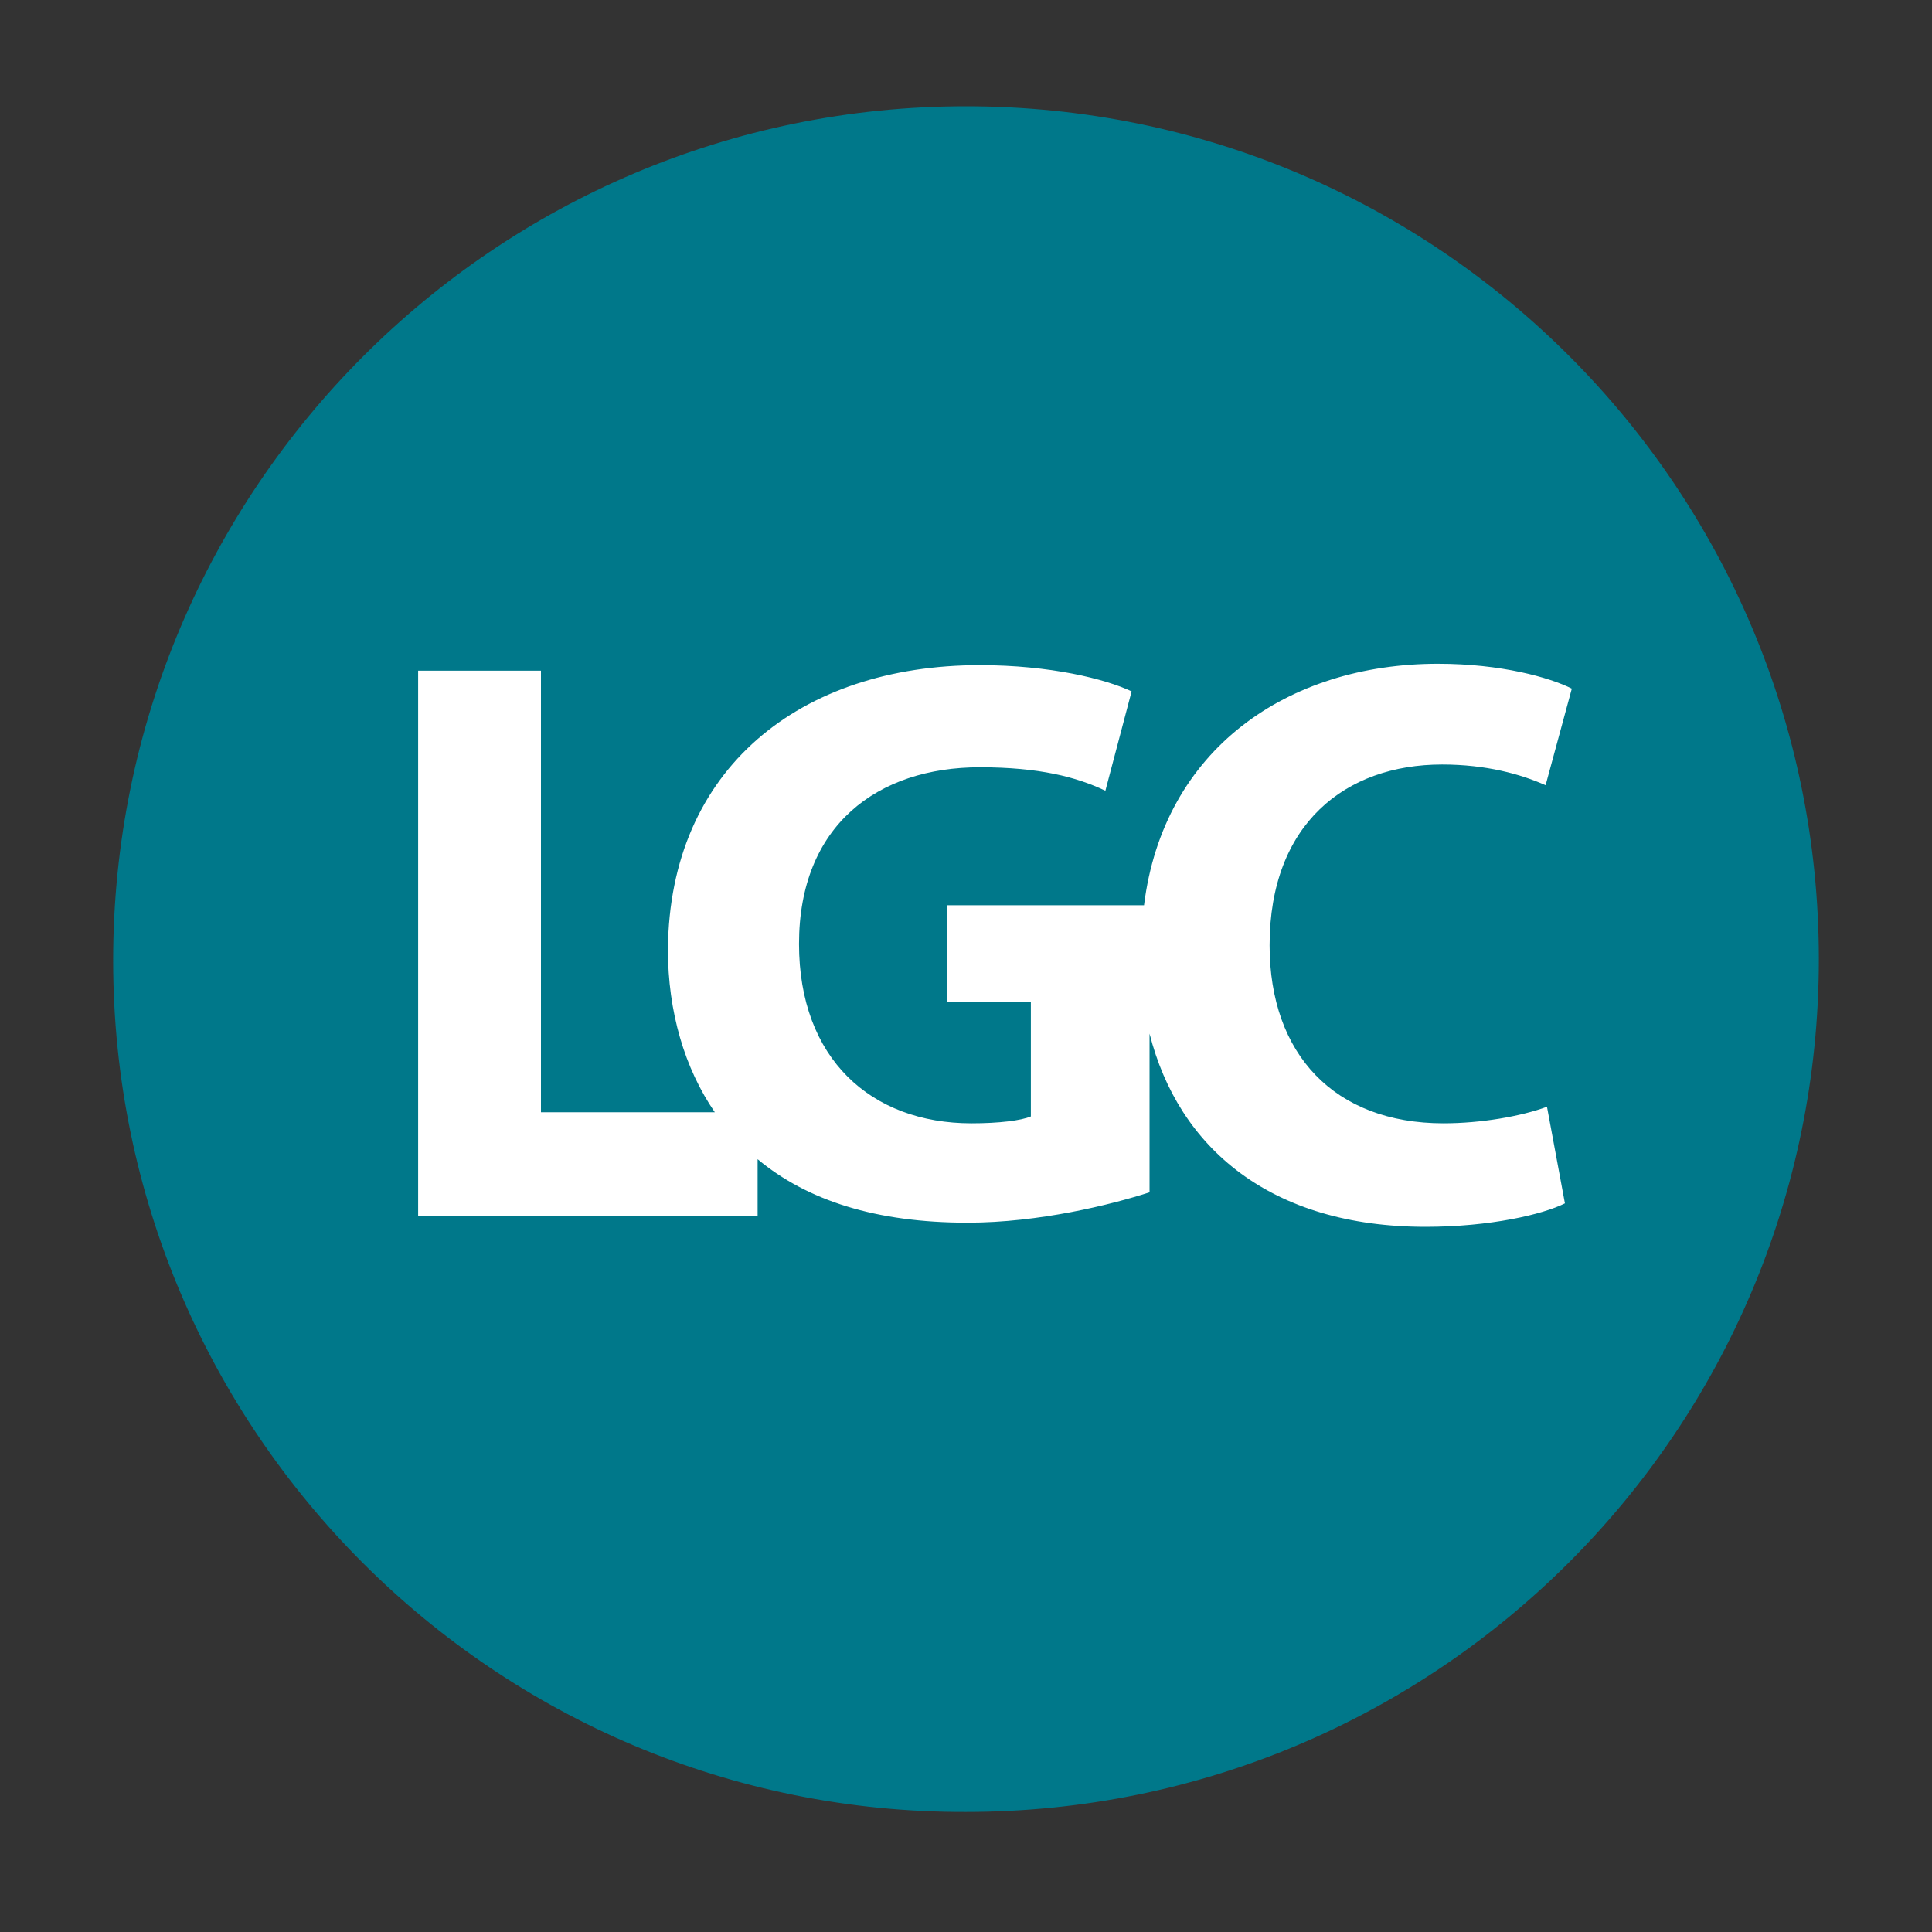
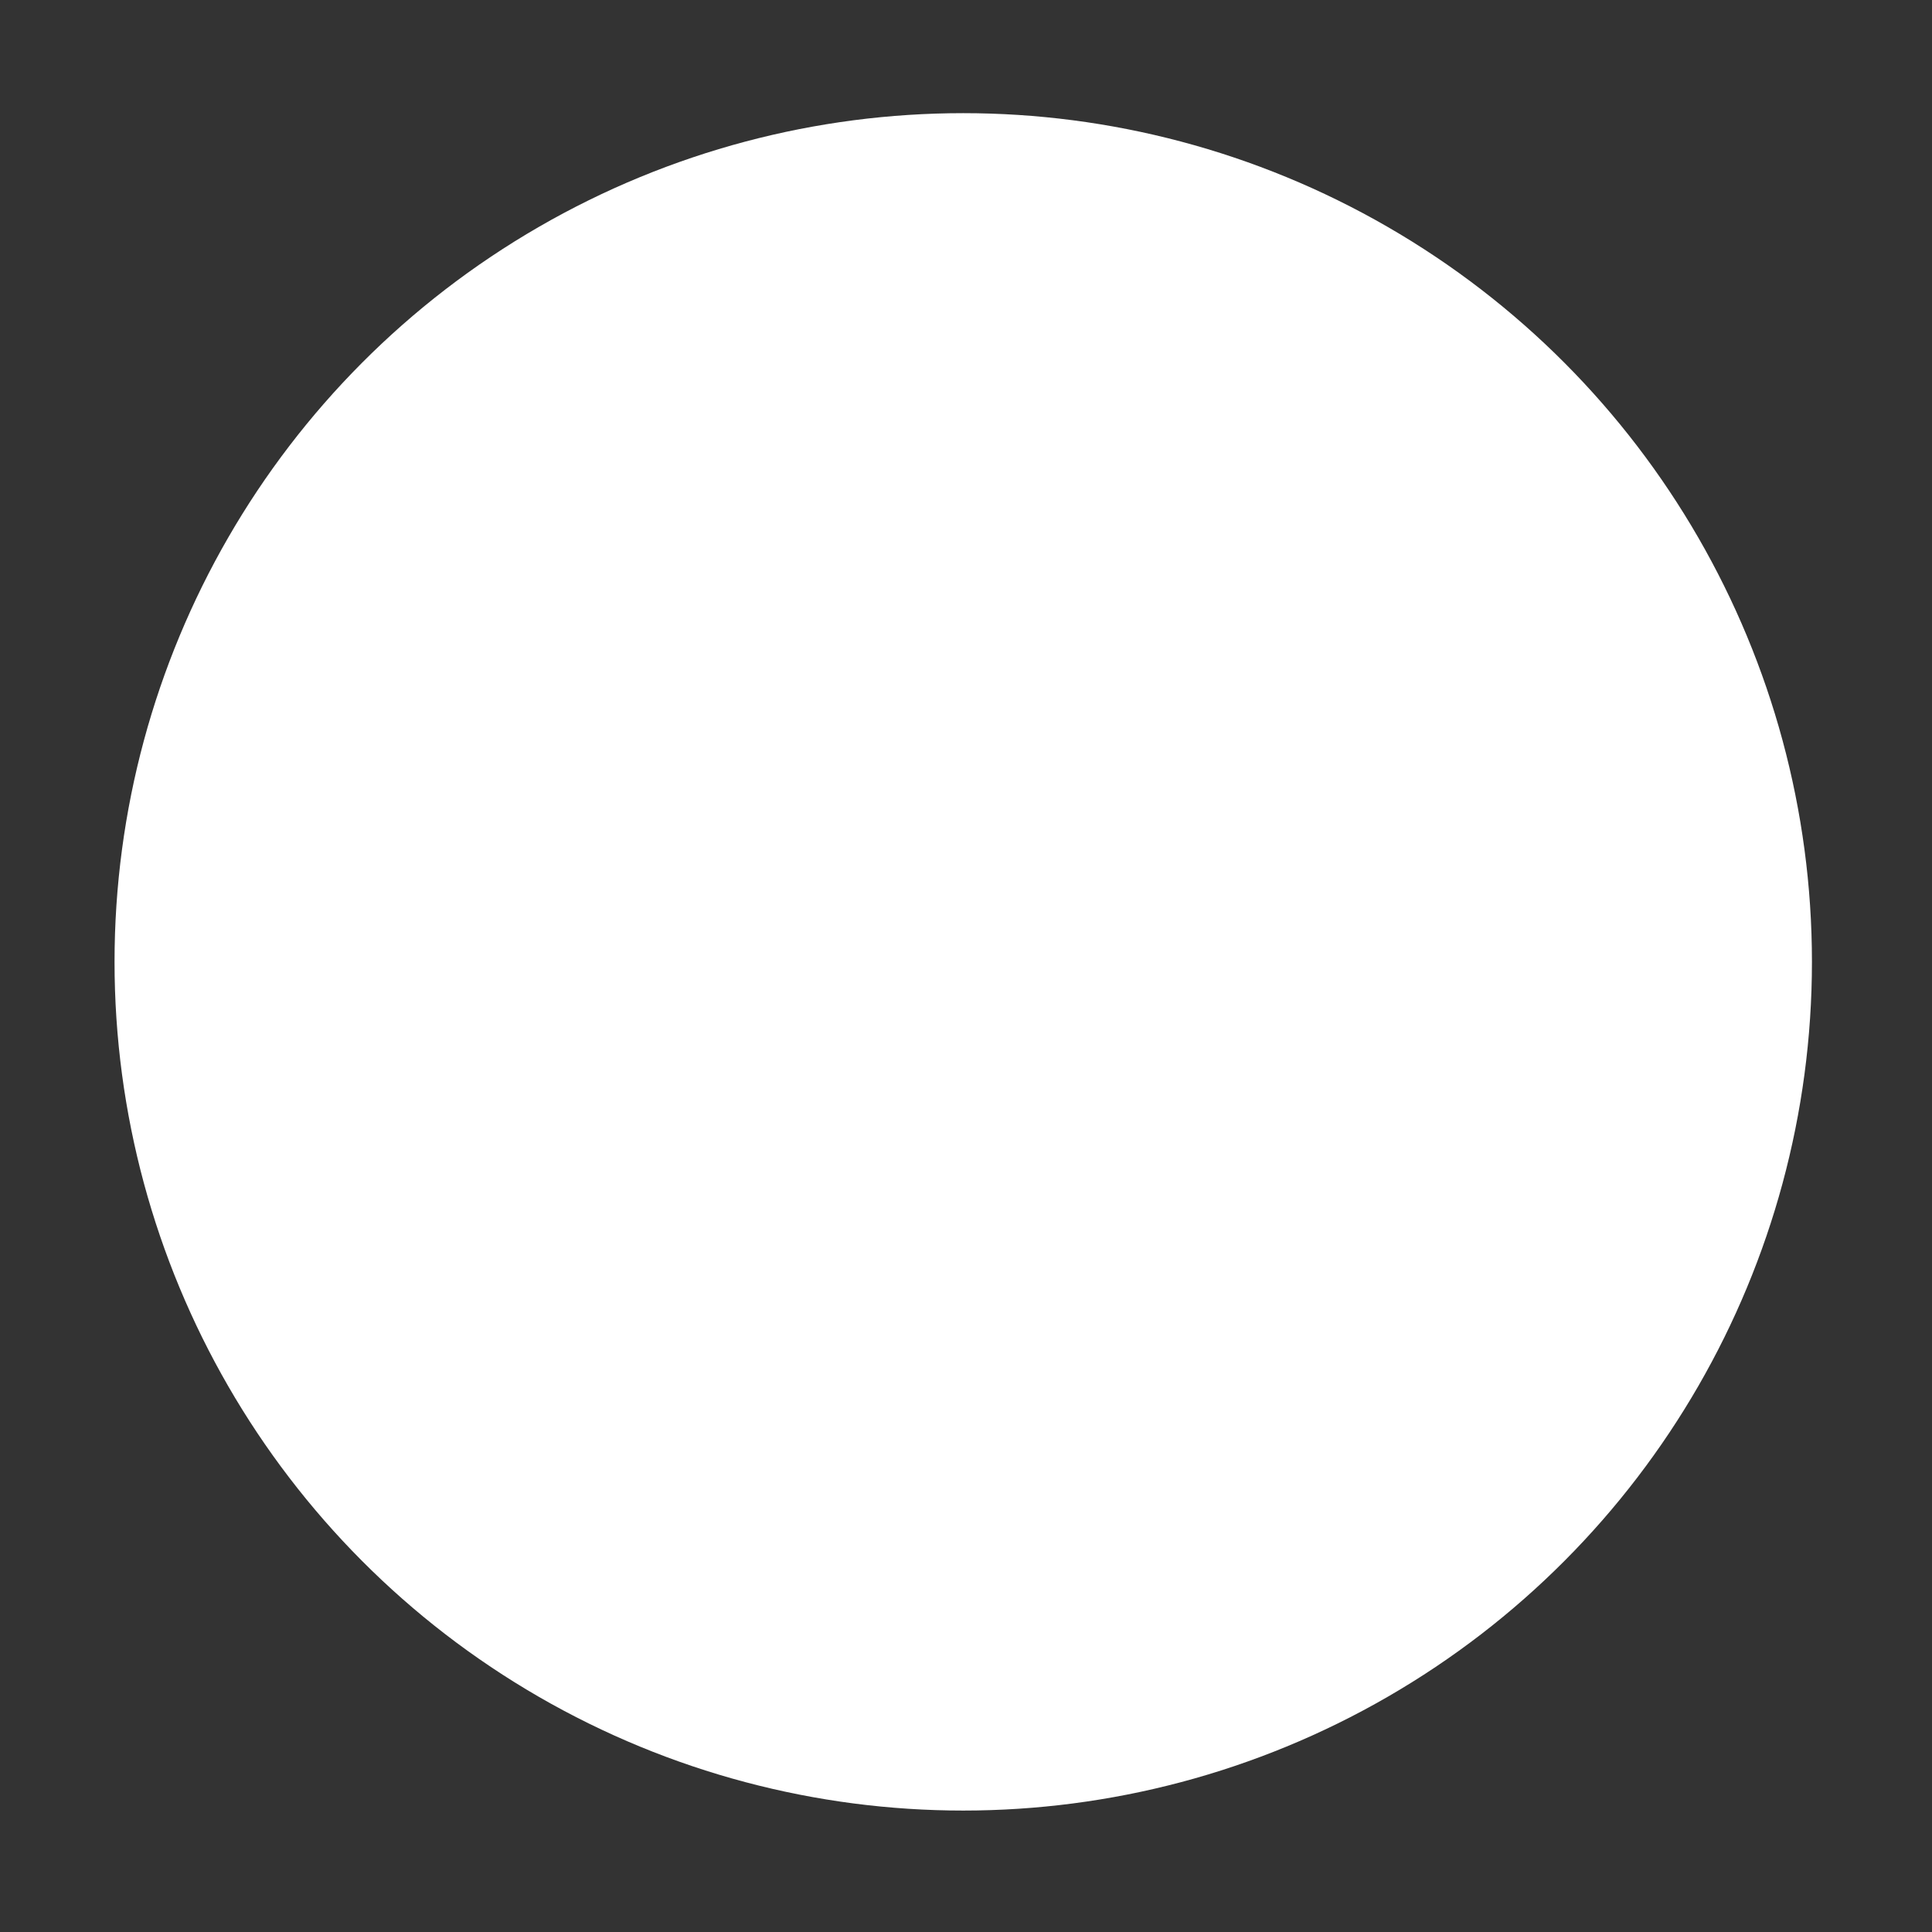
<svg xmlns="http://www.w3.org/2000/svg" version="1.1" id="Layer_1" x="0px" y="0px" viewBox="0 0 140 140" style="enable-background:new 0 0 140 140;" xml:space="preserve">
  <rect x="0" y="0" width="140" height="140" fill="#333333" stroke="none" />
  <style type="text/css">
	.st0{fill:#FFFFFF;}
	.st1{fill:#00788A;}
</style>
  <g>
    <circle class="st0" cx="69.8" cy="69.7" r="61.5" />
    <g>
-       <path class="st1" d="M8.2,69.6C8.2,35.4,35.9,7.7,70,7.7c34.2,0,61.8,27.7,61.8,61.8c0,34.2-27.7,61.8-61.8,61.8    C35.9,131.4,8.2,103.7,8.2,69.6z M104.6,81.4c-7.9,0-12.6-5-12.6-12.9c0-8.8,5.5-13.1,12.5-13.1c3.2,0,5.7,0.7,7.5,1.5l1.9-7    c-1.6-0.8-5.1-1.8-9.7-1.8c-10.9,0-19.9,6.2-21.3,17.5H68.6v7h6.1v8.3c-0.7,0.3-2.3,0.5-4.3,0.5c-7.3,0-12.5-4.7-12.5-13    c0-8.6,5.7-12.8,13.1-12.8c4.3,0,7,0.7,9.1,1.7l1.9-7.2c-1.9-0.9-5.9-1.9-11-1.9c-13,0-22.5,7.5-22.6,20.6c0,4.5,1.2,8.6,3.4,11.8    H39.2v-32h-8.9v39.5h24.6v-4.1c3.6,3,8.6,4.6,15.2,4.6c5.2,0,10.4-1.3,13.2-2.2V74.9c2.1,8.3,8.8,14,20,14c4.7,0,8.5-0.9,10.1-1.7    l-1.3-7C110.2,80.9,107.3,81.4,104.6,81.4z" />
-     </g>
+       </g>
  </g>
</svg>